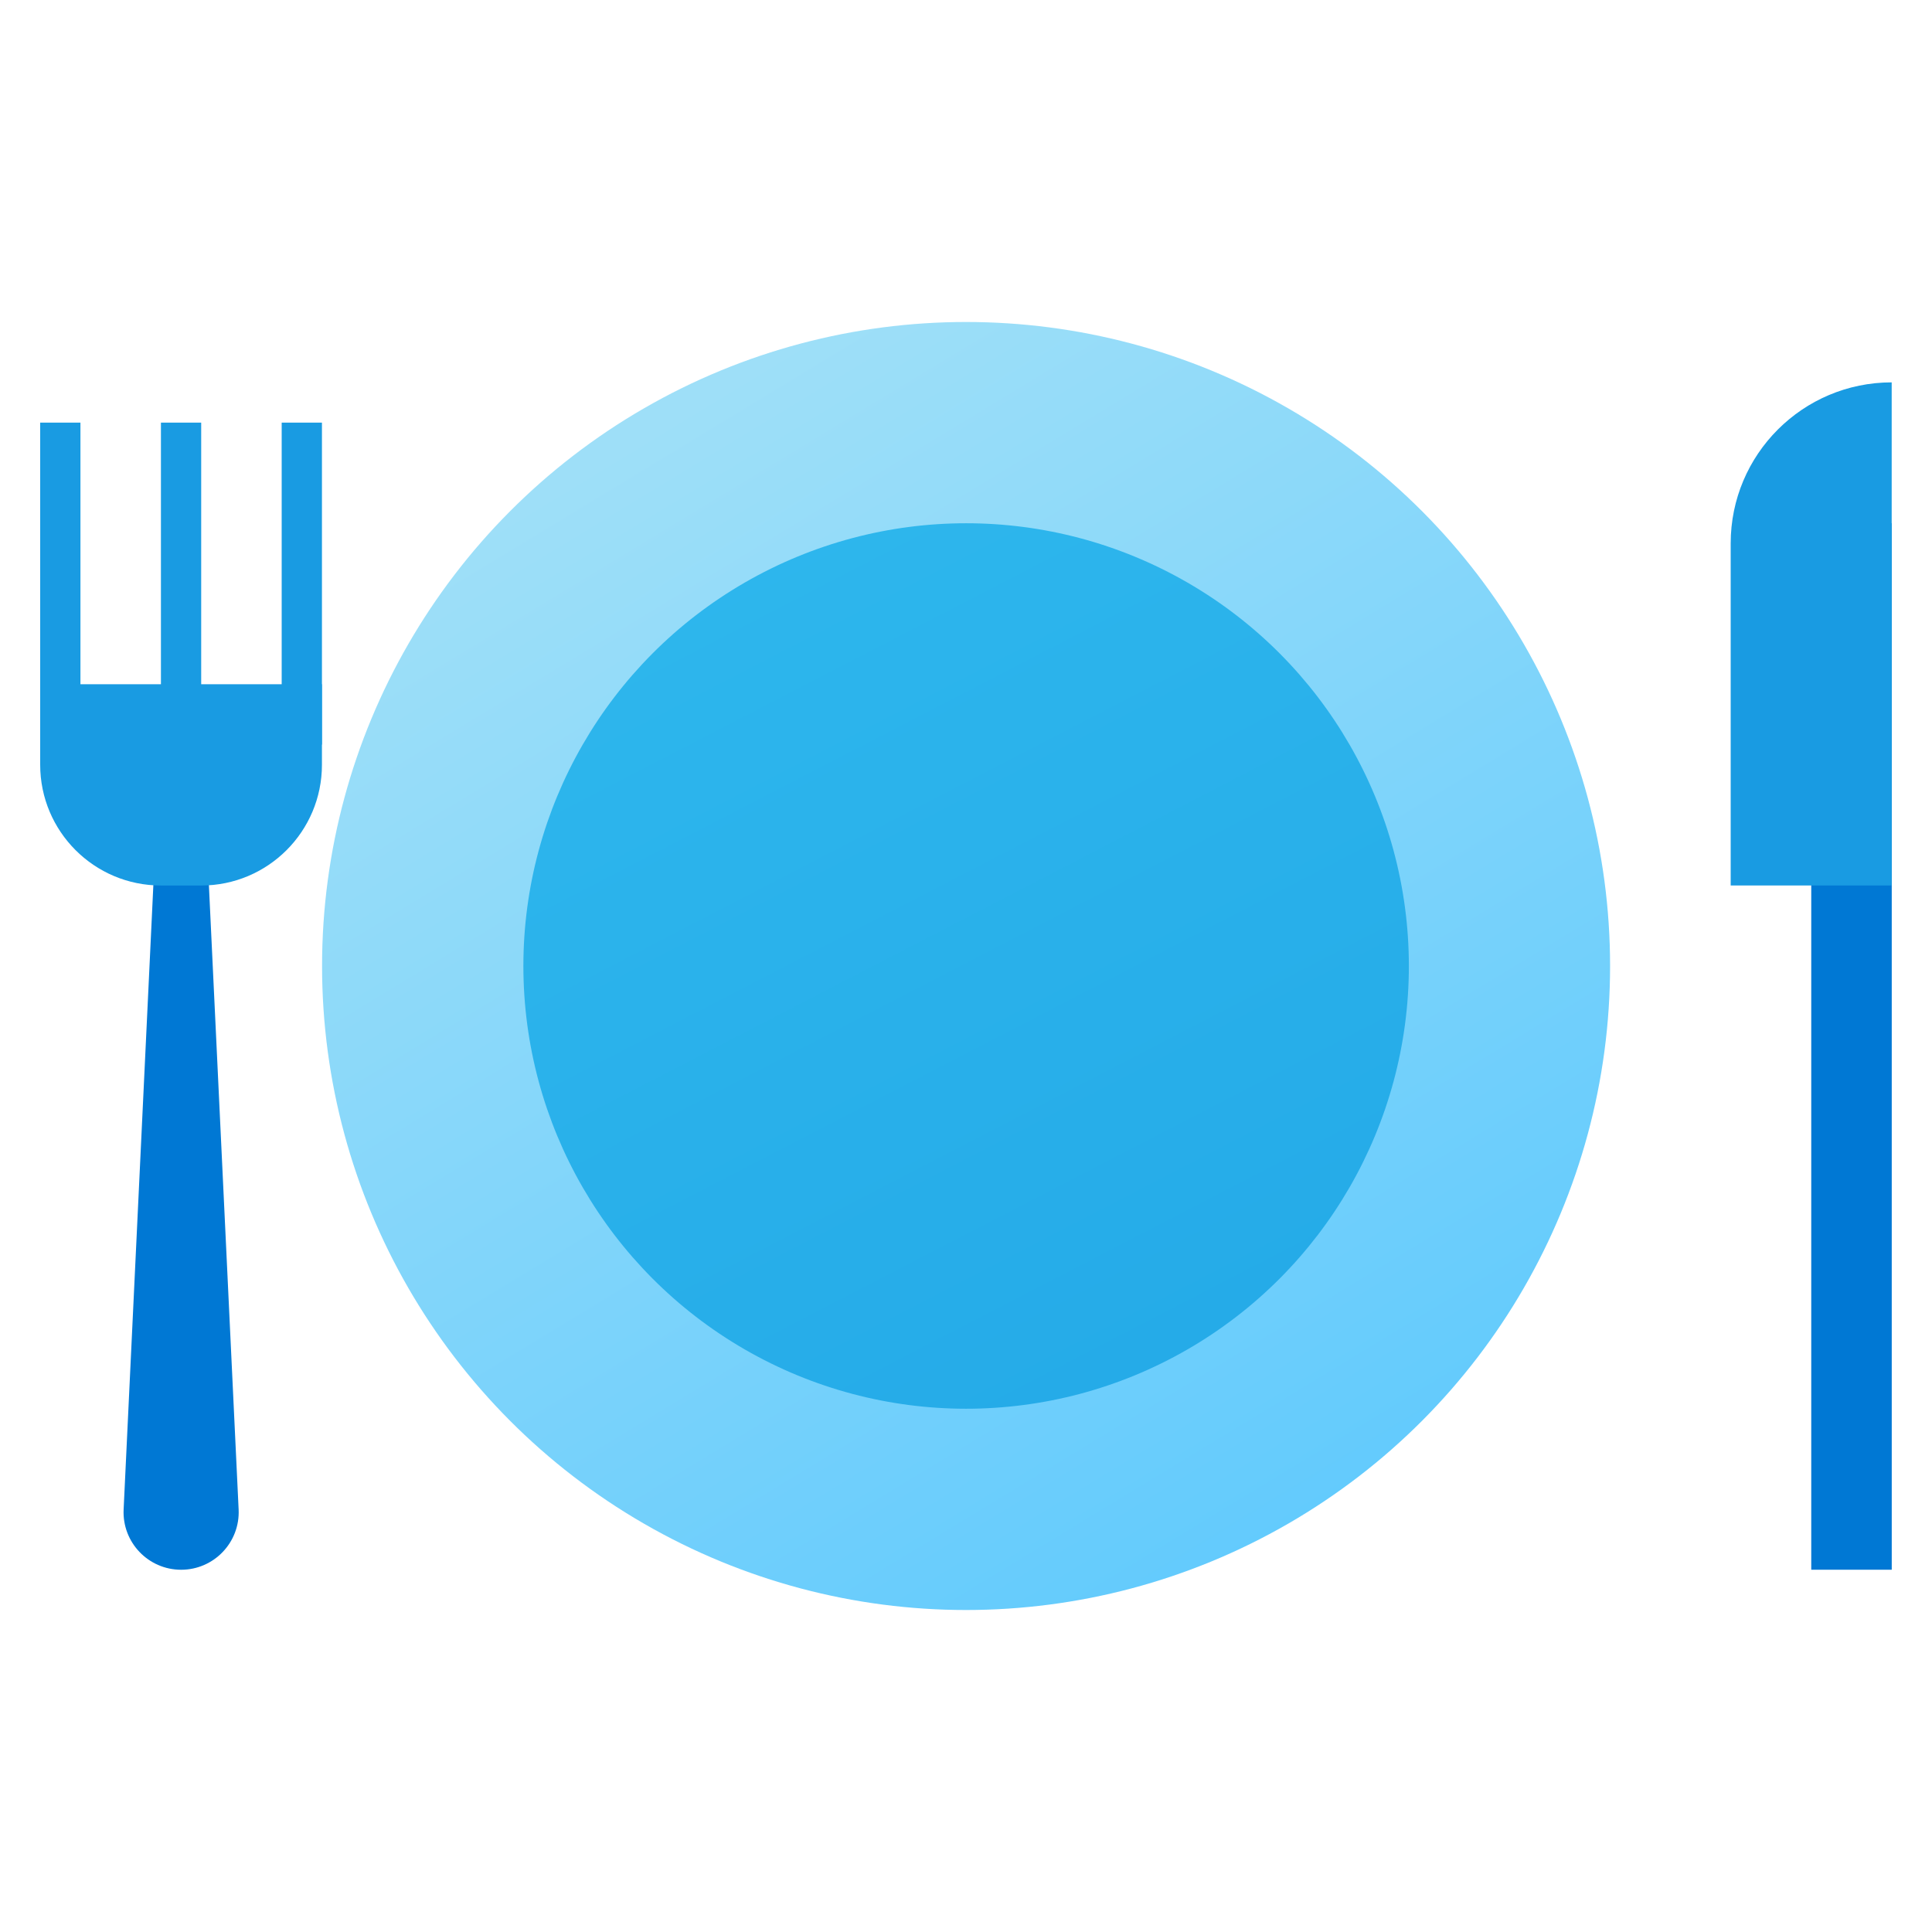
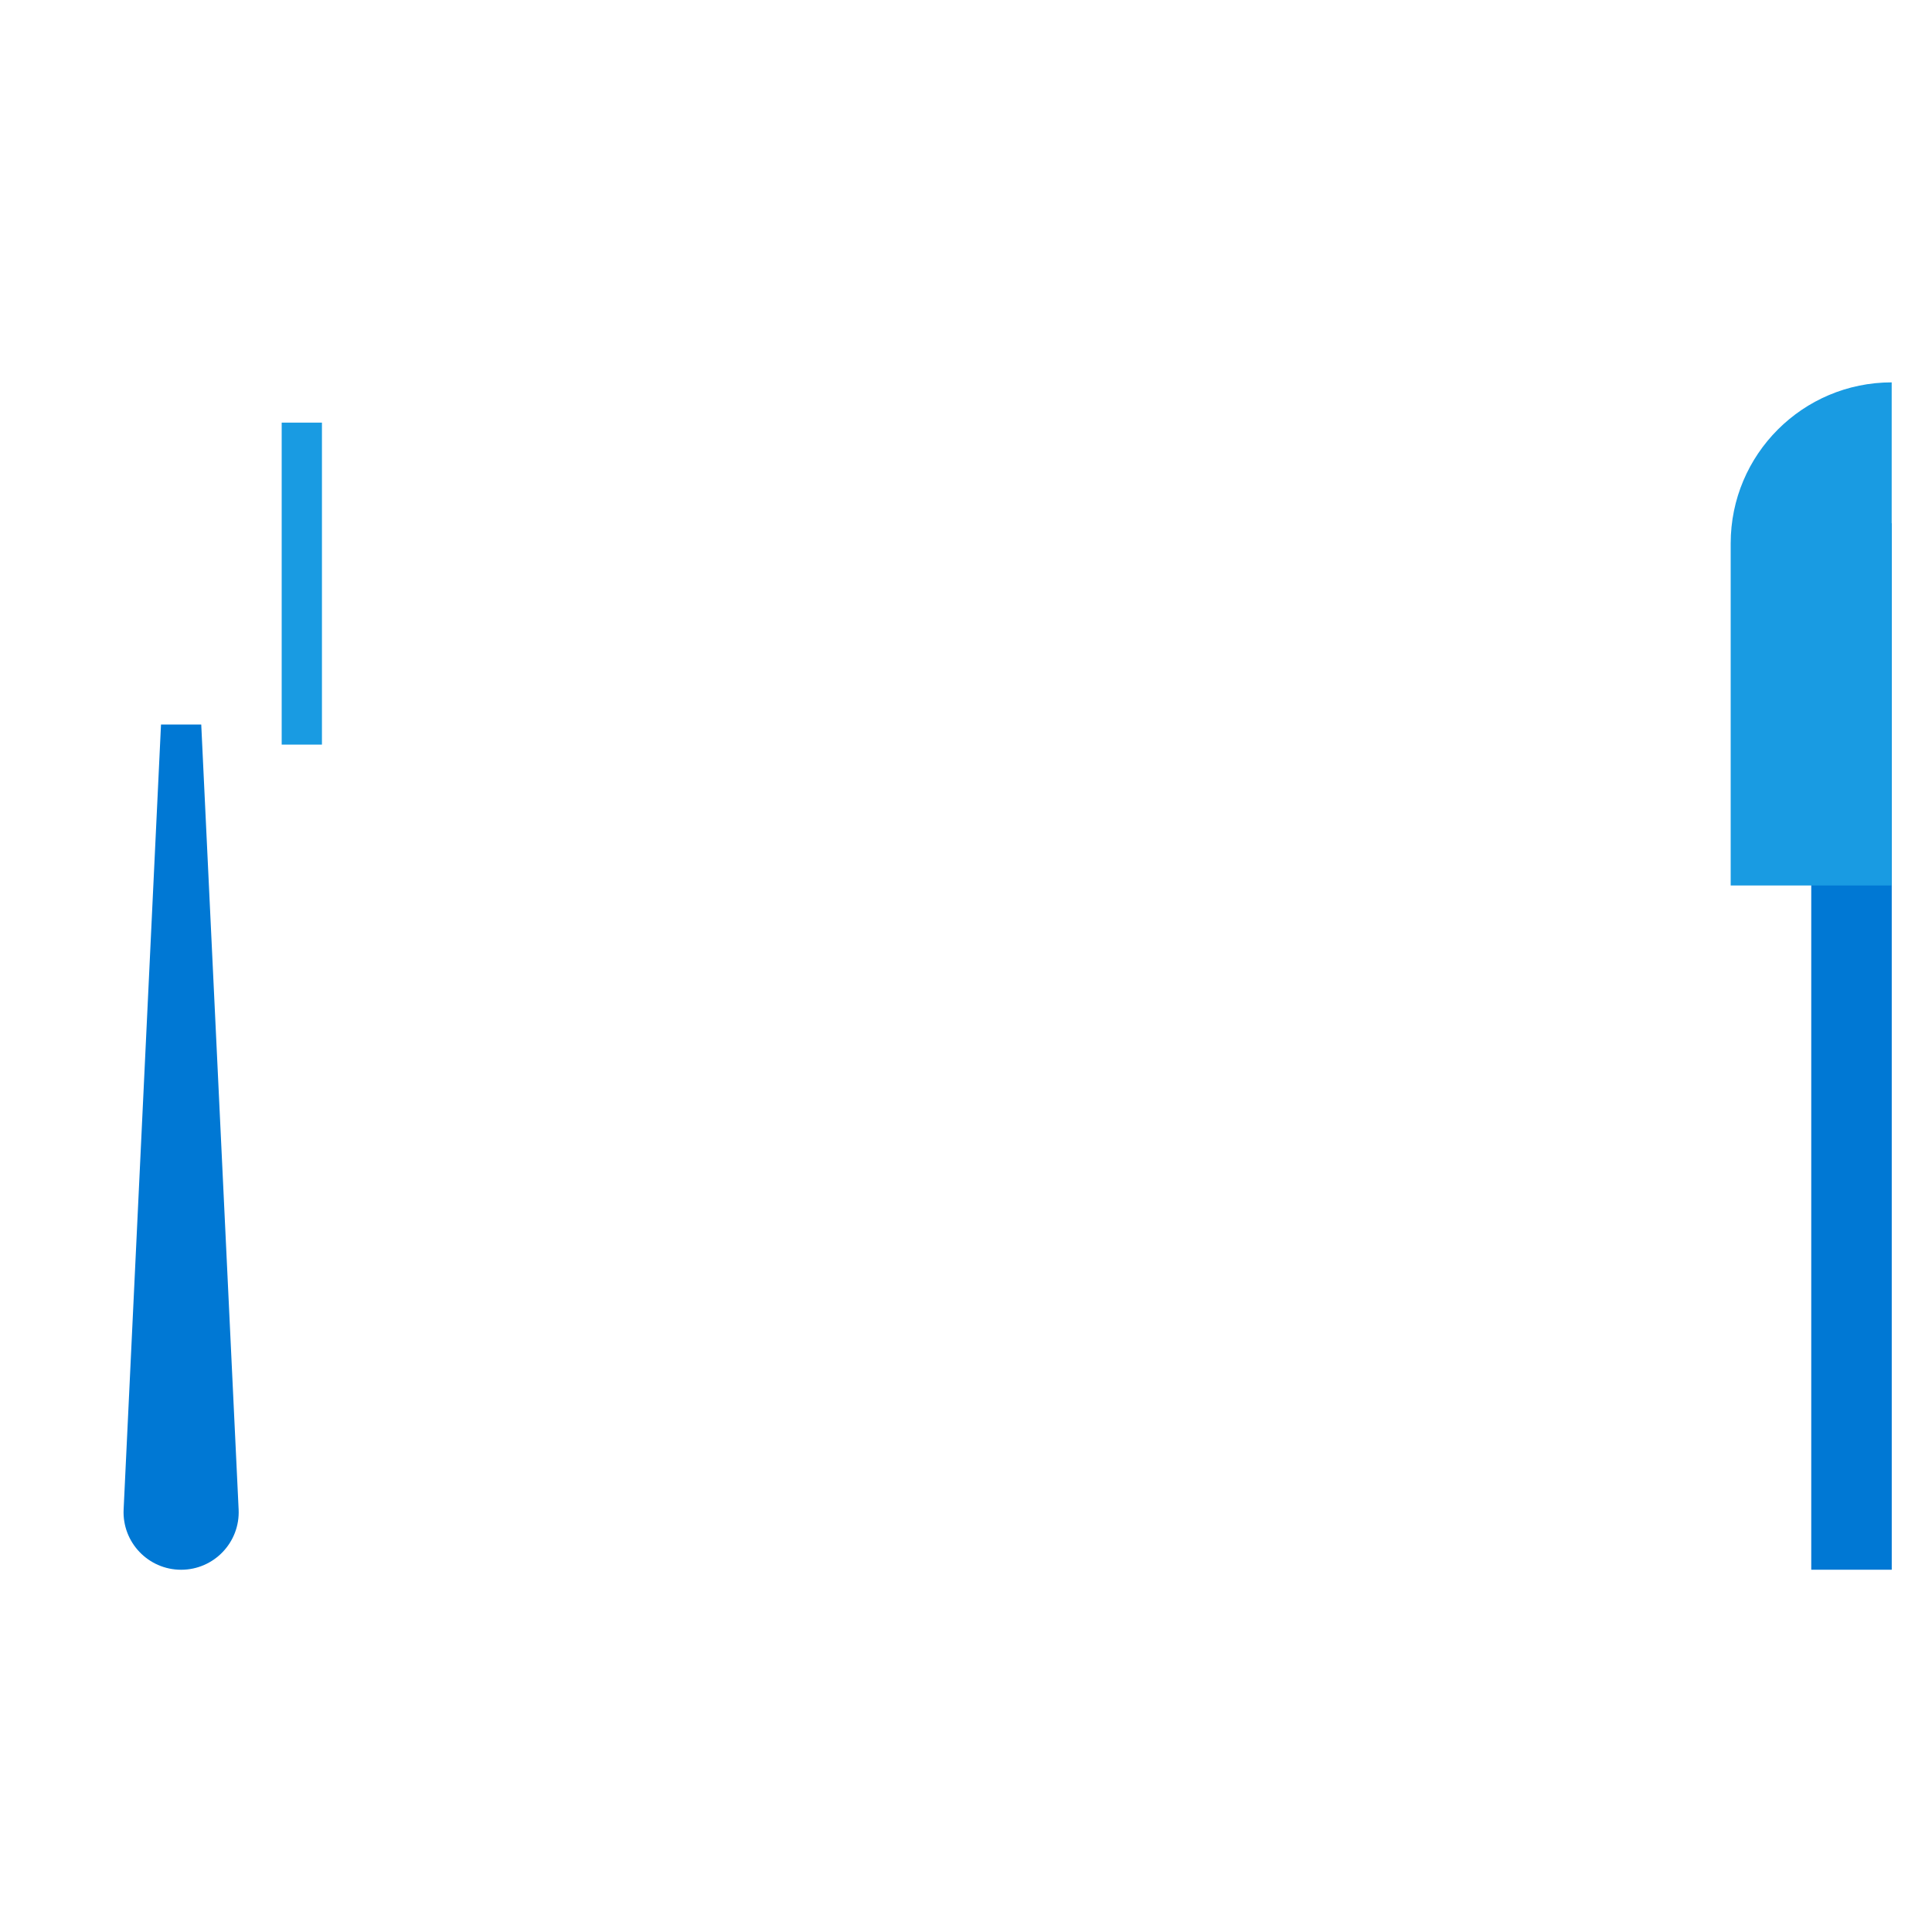
<svg xmlns="http://www.w3.org/2000/svg" width="80" height="80" viewBox="0 0 80 80" fill="none">
-   <circle cx="40.003" cy="40" r="26.667" fill="url(#paint0_linear_580_7003)" />
-   <circle cx="40.005" cy="40" r="18.333" fill="url(#paint1_linear_580_7003)" />
  <rect x="75" y="21.666" width="3.333" height="43.333" fill="#0078D4" />
  <path d="M71.664 22.5C71.664 18.818 74.649 15.833 78.331 15.833V36.666H71.664V22.5Z" fill="#199BE2" />
  <path d="M6.667 30H8.333L9.881 62.503C9.946 63.862 8.861 65 7.5 65C6.139 65 5.054 63.862 5.119 62.503L6.667 30Z" fill="#0078D4" />
-   <path d="M1.664 28.333H13.331V31.667C13.331 34.428 11.092 36.667 8.331 36.667H6.664C3.903 36.667 1.664 34.428 1.664 31.667V28.333Z" fill="#199BE2" />
-   <path d="M1.664 17.5H3.331V30.833H1.664V17.5Z" fill="#199BE2" />
-   <path d="M6.664 17.5H8.331V30.833H6.664V17.5Z" fill="#199BE2" />
  <path d="M11.664 17.5H13.331V30.833H11.664V17.5Z" fill="#199BE2" />
  <defs>
    <linearGradient id="paint0_linear_580_7003" x1="26.669" y1="17.916" x2="56.253" y2="66.666" gradientUnits="userSpaceOnUse">
      <stop stop-color="#9EDFF8" />
      <stop offset="1" stop-color="#5EC9FD" />
    </linearGradient>
    <linearGradient id="paint1_linear_580_7003" x1="24.172" y1="23.75" x2="42.505" y2="59.166" gradientUnits="userSpaceOnUse">
      <stop stop-color="#2EB7ED" />
      <stop offset="1" stop-color="#25ABE8" />
    </linearGradient>
  </defs>
</svg>